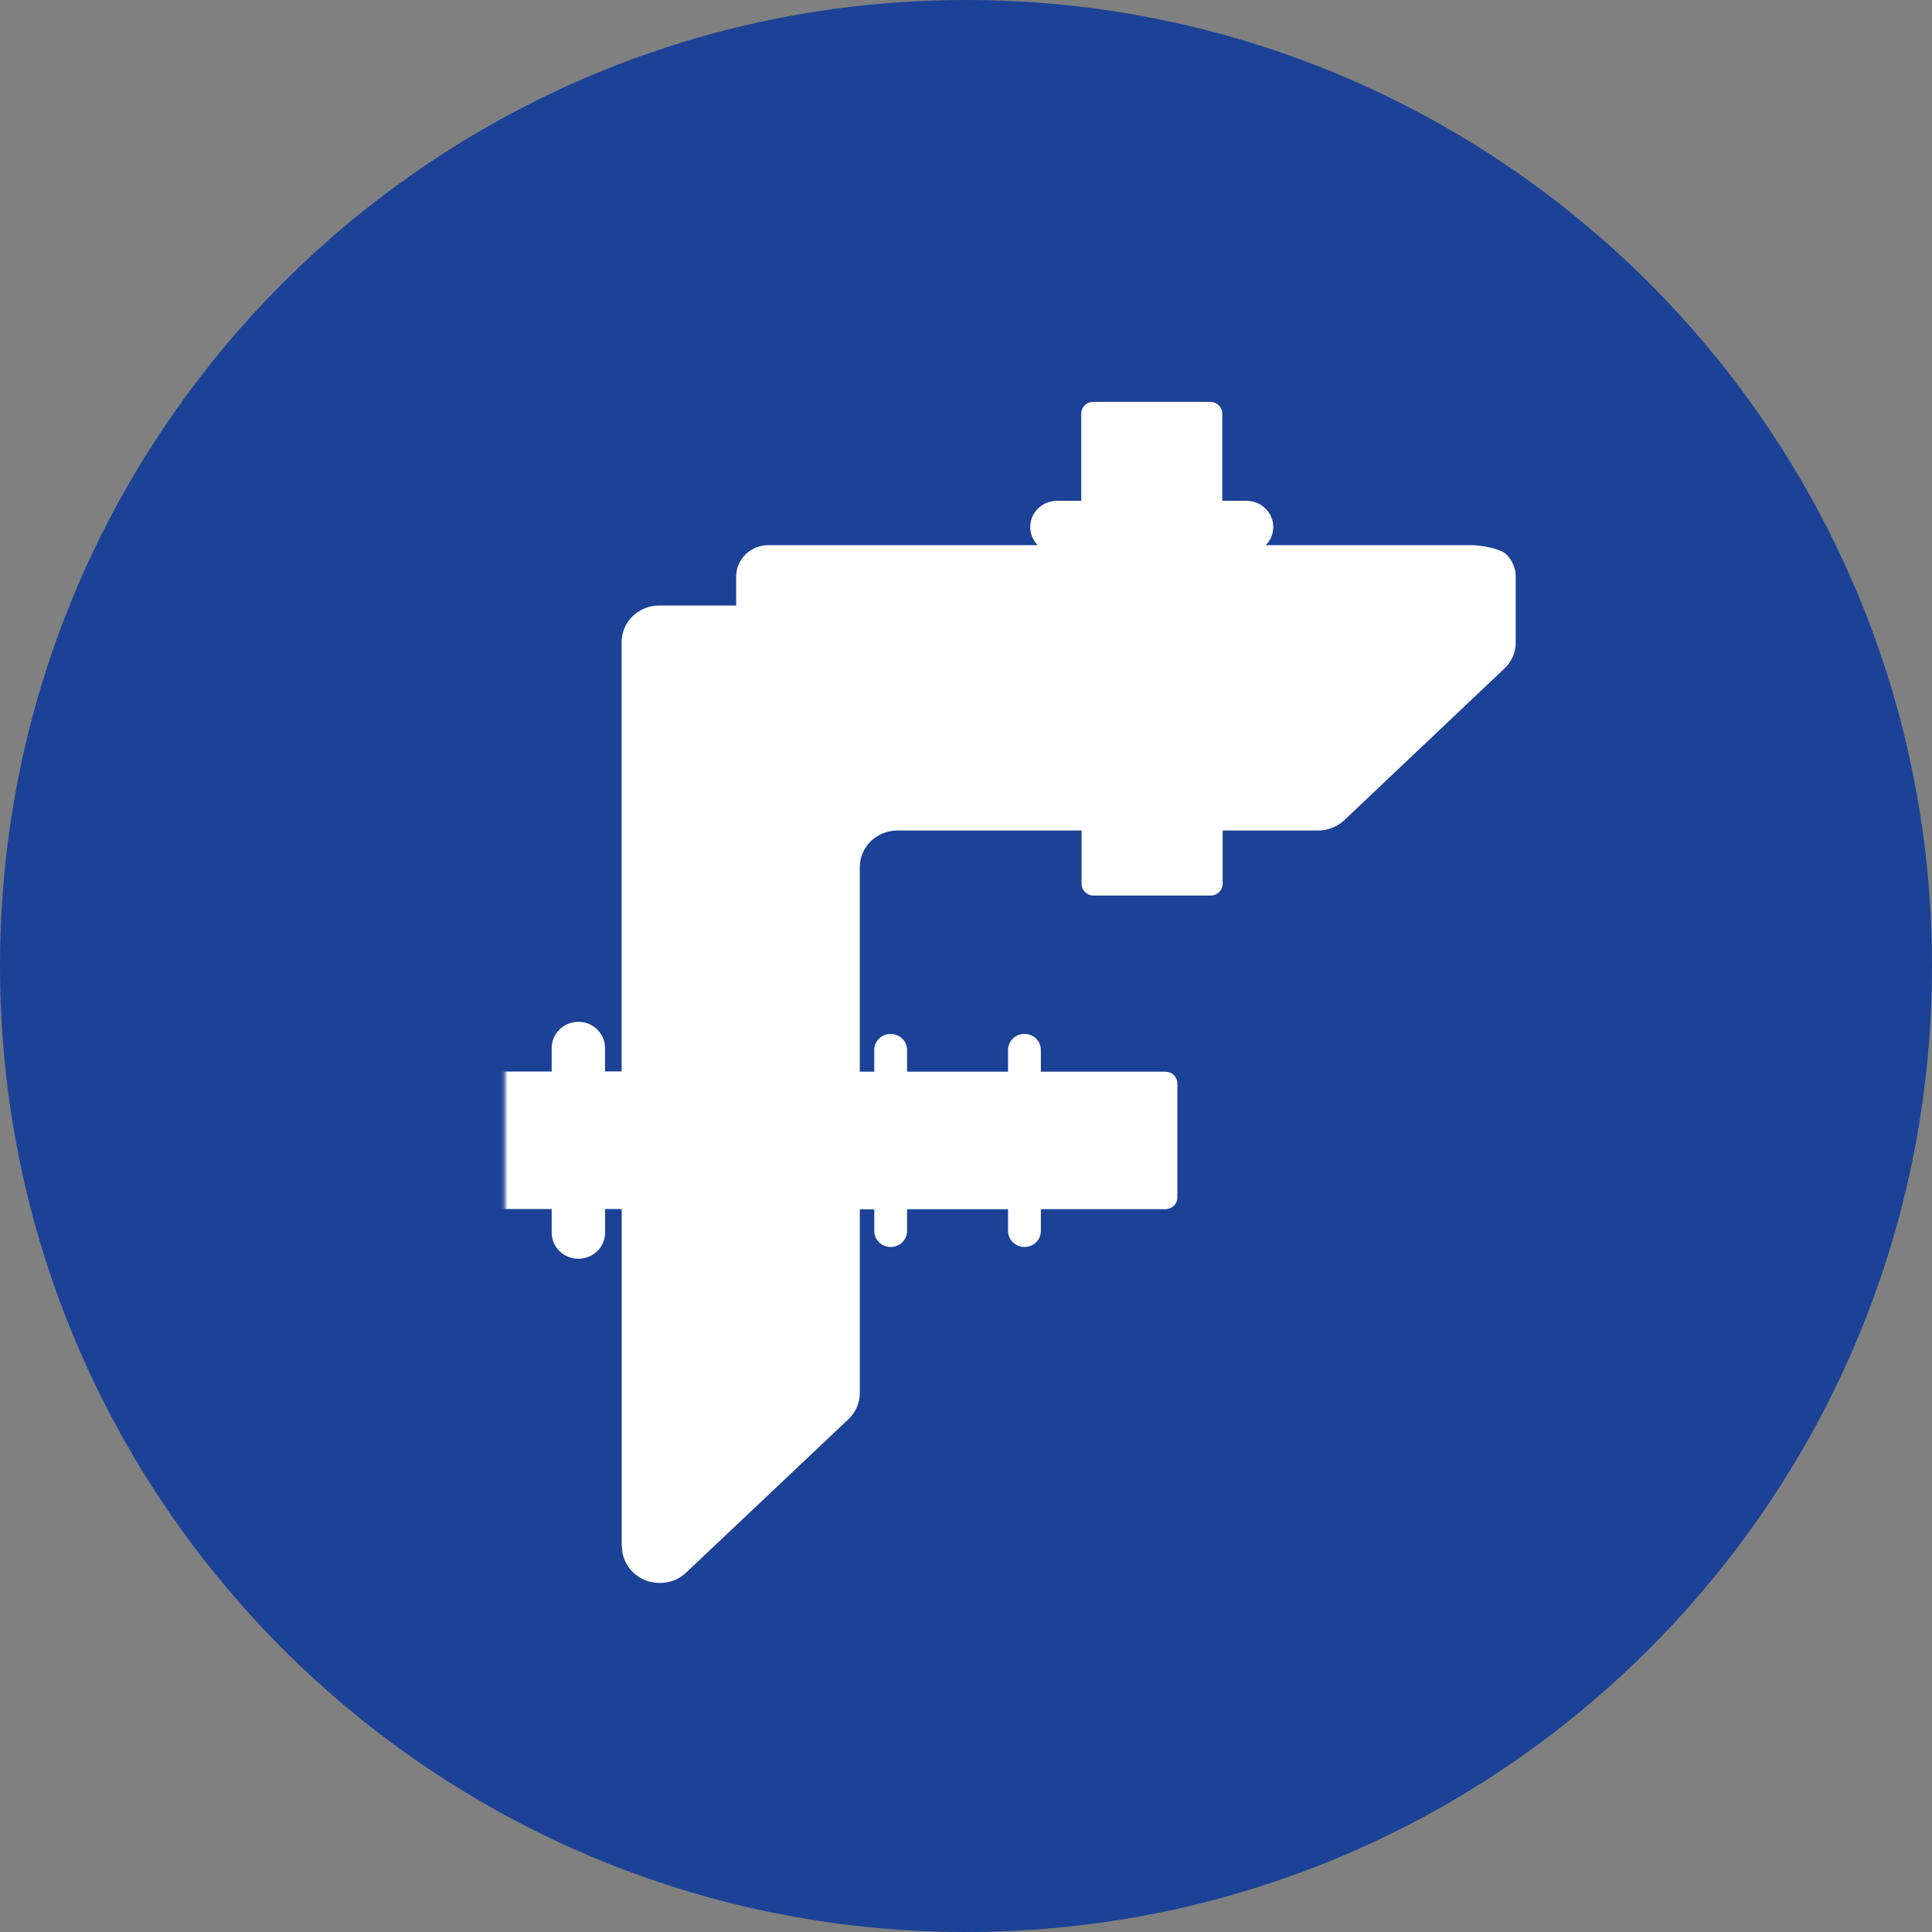
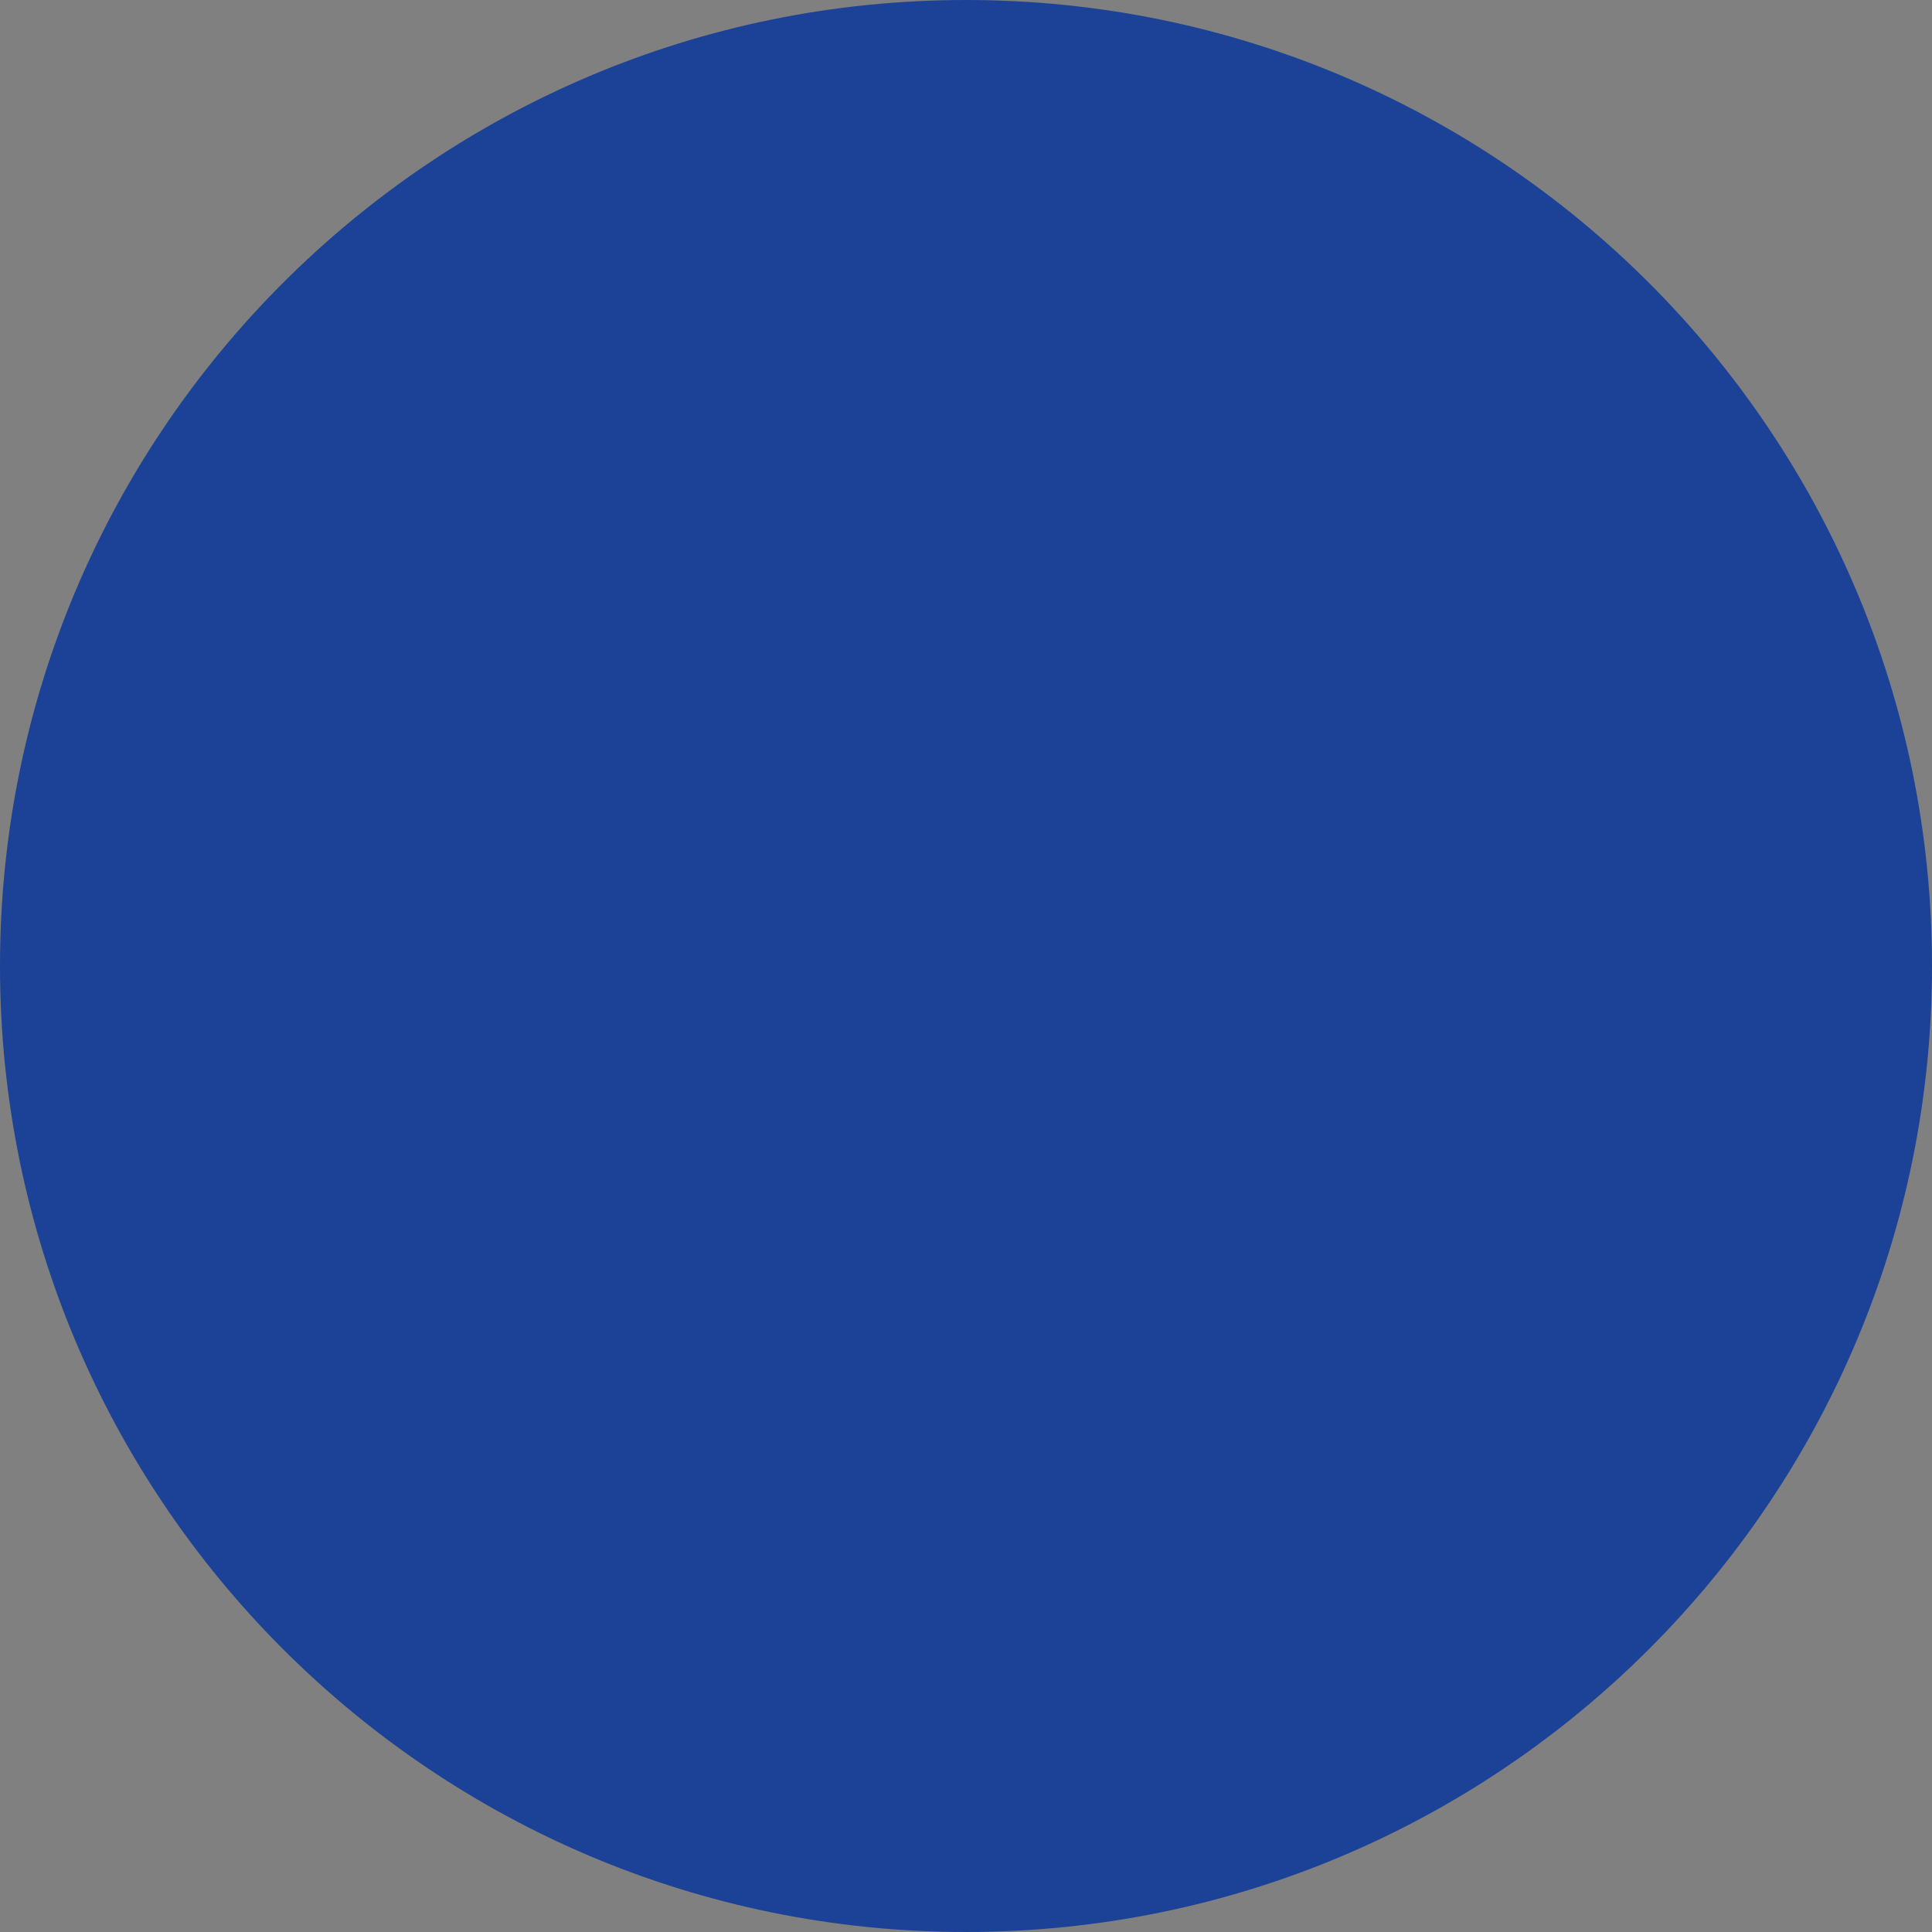
<svg xmlns="http://www.w3.org/2000/svg" width="512" height="512" viewBox="0 0 512 512" fill="none">
  <rect x="0" y="0" width="512" height="512" fill="#808080" stroke="none" />
  <g clip-path="url(#clip0_2065_21499)">
    <path d="M512 256C512 114.615 397.385 0 256 0C114.615 0 0 114.615 0 256C0 397.385 114.615 512 256 512C397.385 512 512 397.385 512 256Z" fill="#1B4296" />
    <mask id="mask0_2065_21499" style="mask-type:luminance" maskUnits="userSpaceOnUse" x="96" y="79" width="320" height="355">
-       <path d="M416 79H96V433.909H416V79Z" fill="white" />
-     </mask>
+       </mask>
    <g mask="url(#mask0_2065_21499)">
      <mask id="mask1_2065_21499" style="mask-type:luminance" maskUnits="userSpaceOnUse" x="133" y="70" width="2099" height="434">
-         <path d="M2231.27 70.273H133.818V503.54H2231.27V70.273Z" fill="white" />
-       </mask>
+         </mask>
      <g mask="url(#mask1_2065_21499)">
        <path d="M772.464 462.724C772.688 444.452 772.688 426.176 772.464 407.892C772.464 403.596 773.988 402.4 778.248 402.44C798.972 402.608 819.7 402.608 840.436 402.44C844.656 402.44 846.32 403.516 846.236 407.86C846.024 426.132 846.024 444.404 846.236 462.684C846.288 467.304 844.712 468.756 840.044 468.64C829.552 468.38 819.036 468.556 808.536 468.556C798.584 468.556 788.628 468.36 778.676 468.64H778.128C773.928 468.64 772.404 467.176 772.464 462.724ZM1605.37 462.132L1603.15 250.869L1465.65 252.508L1467.89 205.798L1533.32 129.74L1856.88 138.9L1855.42 176.956L1756.81 252.712L1687.02 252.79V385.104L1622.01 465.012L1605.37 462.132ZM904.412 433.764C898.2 431.832 892.644 428.3 888.328 423.532C884.008 418.772 881.096 412.956 879.896 406.708C877.684 398.084 876.548 389.229 876.512 380.342V235.017C876.668 226.944 877.596 218.904 879.28 210.998C880.476 202.638 884.508 194.908 890.724 189.031C896.94 183.155 904.992 179.469 913.604 178.557C923.68 176.784 933.916 175.923 944.16 175.985C1005.95 175.985 1067.59 175.898 1129.36 176.044C1144.32 175.232 1159.28 177.547 1173.25 182.834C1177.81 184.801 1181.88 187.712 1185.17 191.364C1188.46 195.016 1190.9 199.322 1192.31 203.983C1195.66 214.544 1197.31 225.545 1197.22 236.598C1197.29 240.75 1195.66 242.099 1191.64 242.739C1173.38 245.65 1155.16 248.9 1135.74 252.227L1135.68 252.285C1135.68 244.01 1135.48 236.22 1135.77 228.459C1135.91 224.636 1134.66 223.443 1130.66 223.453C1068.64 223.556 1006.63 223.556 944.616 223.453C940.688 223.453 939.408 224.423 939.42 228.401C939.548 280.619 939.548 332.844 939.42 385.075C939.42 389.139 940.98 389.924 944.736 389.924C1006.75 389.834 1068.76 389.834 1130.78 389.924C1135.93 389.924 1135.75 387.414 1135.68 383.929C1135.6 368.321 1135.39 352.692 1135.77 337.083C1135.89 331.835 1134.01 330.962 1129.17 331.001C1116.06 331.088 1102.96 331.088 1089.85 331.078C1073.61 331.078 1057.37 331.078 1041.08 331.233C1034.75 331.301 1032.3 329.972 1032.7 323.318C1033.32 312.85 1033.04 302.285 1032.76 291.837C1032.64 287.627 1033.91 286.326 1038.32 286.336C1089.55 286.473 1140.76 286.488 1191.97 286.385C1195.1 286.385 1197.16 286.589 1197.06 290.576C1196.22 325.267 1199.05 360.056 1195.56 394.669C1192.78 422.804 1181.63 433.472 1152.88 437.248C1145.19 438.188 1137.45 438.624 1129.7 438.56C1067.69 438.66 1005.68 438.66 943.66 438.56C942.064 438.624 940.464 438.656 938.864 438.656C927.204 438.664 915.588 437.012 904.412 433.764ZM1403.73 433.58C1403.08 433.58 1402.45 433.348 1401.96 432.924C1401.47 432.5 1401.16 431.916 1401.08 431.284L1400.44 425.956C1400.27 424.46 1400.62 422.956 1401.43 421.68C1402.25 420.404 1403.5 419.436 1404.95 418.944L1423.86 412.5C1421.38 410.048 1419.98 406.74 1419.98 403.296C1419.98 401.568 1420.34 399.86 1421.02 398.273C1421.71 396.682 1422.7 395.239 1423.97 394.029L1407.86 357.689C1405.93 358.492 1403.82 358.776 1401.74 358.511C1399.66 358.247 1397.69 357.443 1396.04 356.185C1395.82 356.024 1395.61 355.832 1395.44 355.613C1394.42 354.472 1393.66 353.138 1393.21 351.695C1392.75 350.252 1392.61 348.733 1392.78 347.233C1392.97 345.733 1393.46 344.284 1394.24 342.982C1395.02 341.679 1396.08 340.548 1397.33 339.663L1315.17 341.429L1289.29 407.872L1313.82 419.872C1314.82 420.364 1315.67 421.12 1316.26 422.048C1316.85 422.984 1317.16 424.052 1317.16 425.152V427.672C1317.16 429.236 1316.53 430.74 1315.39 431.848C1314.26 432.956 1312.72 433.58 1311.11 433.58H1217.76C1216.8 433.58 1215.89 433.212 1215.21 432.556C1214.54 431.9 1214.16 431.008 1214.16 430.08V424.78C1214.16 423.584 1214.55 422.42 1215.26 421.452C1215.98 420.48 1216.98 419.748 1218.14 419.36L1254.75 406.944L1254.03 400.052C1252.11 399.252 1250.46 397.921 1249.31 396.22C1248.16 394.515 1247.54 392.519 1247.55 390.48C1247.55 388.449 1248.15 386.462 1249.29 384.766C1250.44 383.07 1252.06 381.738 1253.98 380.932C1255.31 380.365 1256.76 380.074 1258.22 380.08C1258.6 380.08 1258.98 380.097 1259.36 380.138L1260.04 378.46L1346.25 165.033C1345.97 163.228 1345.84 161.406 1345.84 159.581C1345.88 152.979 1347.74 146.509 1351.21 140.841C1354.68 135.174 1359.64 130.516 1365.59 127.348C1371.53 124.181 1378.24 122.62 1385 122.829C1391.78 123.038 1398.37 125.01 1404.09 128.538C1408.56 130.96 1412.27 134.521 1414.82 138.84C1419.32 145.759 1421.39 153.919 1420.71 162.085C1420.02 170.252 1416.64 177.978 1411.04 184.095C1414.65 183.883 1418.27 184.065 1421.84 184.639C1424.7 185.005 1427.44 185.945 1429.91 187.399C1432.38 188.854 1434.5 190.791 1436.16 193.088C1439.26 196.746 1441.4 201.083 1442.39 205.724C1443.38 210.365 1443.2 215.172 1441.86 219.731C1440.52 224.289 1438.07 228.461 1434.71 231.888C1431.34 235.315 1427.18 237.894 1422.56 239.402L1472.86 377.293C1475.48 378.201 1477.76 379.879 1479.36 382.096C1480.97 384.313 1481.83 386.96 1481.82 389.674C1481.82 392.094 1481.14 394.471 1479.84 396.534L1481.38 400.812L1512.15 419.692C1512.62 419.98 1513.02 420.38 1513.29 420.856C1513.56 421.332 1513.7 421.868 1513.7 422.416V428.624C1513.7 429.924 1513.17 431.168 1512.22 432.088C1511.28 433.008 1510 433.524 1508.67 433.524L1403.73 433.58ZM1325.1 309.115L1393.2 310.085L1355 229.643L1325.1 309.115ZM481.004 432.668C465.228 432.164 449.46 432.164 433.692 432.668C427.132 432.872 426.064 430.68 426.064 424.908C426.224 342.279 426.224 259.645 426.064 177.004C426.064 171.659 427.144 169.641 433.244 169.641C508.8 169.738 584.368 169.789 659.944 169.796C667.984 169.783 675.996 170.669 683.832 172.435C693.264 173.82 701.884 178.426 708.144 185.431C714.408 192.436 717.916 201.384 718.032 210.676C719.624 238.09 719.624 265.568 718.032 292.981C716.504 317.651 698.596 331.903 668.824 333.29C654.28 333.959 639.656 333.396 625.028 333.396L624.488 335.337C664.488 367.086 704.712 399.016 745.164 431.124C742.756 432.488 739.932 432.96 737.196 432.456C728.284 432.456 719.36 432.456 710.44 432.456C694.724 432.456 679.008 432.456 663.292 432.58C661.128 432.656 658.968 432.292 656.956 431.508C654.948 430.724 653.128 429.54 651.612 428.032C618.764 398.026 585.688 368.205 552.86 338.16C551.36 336.636 549.544 335.44 547.536 334.652C545.524 333.864 543.368 333.502 541.204 333.59C526.536 333.872 511.84 334.057 497.188 333.59C490.44 333.358 488.232 334.9 488.36 341.818C488.776 369.543 488.36 397.261 488.68 424.996C488.748 430.604 487.592 432.756 481.84 432.756L481.004 432.668ZM488.496 220.62C488.668 241.323 488.756 262.006 488.428 282.708C488.36 287.869 490.092 288.868 494.996 288.82C518.5 288.577 541.94 288.694 565.484 288.694V288.412C589.552 288.412 613.548 288.742 637.596 288.276C652.296 287.985 657.864 281.951 658.172 267.613C658.352 257.912 658.256 248.211 658.172 238.588C658.056 221.591 652.548 215.528 634.892 215.392C587.908 215.033 540.904 215.286 493.912 215.082H493.864C489.436 215.092 488.496 216.604 488.56 220.669L488.496 220.62ZM2002.77 430.952C2001.85 424.8 1997.85 425.036 1993.94 425.26C1993.07 425.304 1992.18 425.356 1991.34 425.332C1983.32 425.12 1975.3 425.26 1967.26 425.332C1966.54 425.332 1965.77 425.332 1965.01 425.276C1961.22 425.104 1957.4 424.928 1956.23 430.456C1955.88 432.084 1953.8 432.652 1952.05 432.224C1937.05 429.352 1921.72 428.492 1906.49 429.672C1900.78 429.868 1895.06 430.048 1889.35 430.02C1879.52 428.352 1869.42 429.036 1859.92 432.012C1857.3 433.26 1855.27 431.328 1855.08 428.256C1854.18 412.68 1854.12 397.066 1854.92 381.485C1855.12 377.325 1857.44 375.937 1861.68 378.14C1863.91 379.219 1866.34 379.876 1868.83 380.08C1870.07 380.388 1871.36 380.455 1872.62 380.278C1873.89 380.103 1875.11 379.684 1876.21 379.047C1877.31 378.41 1878.27 377.569 1879.04 376.572C1879.8 375.574 1880.36 374.439 1880.68 373.229C1881.14 371.454 1881.07 369.583 1880.47 367.846C1879.47 362.908 1874.58 356.874 1884.52 354.944C1886.15 354.623 1885.85 352.168 1885.88 350.587C1885.96 346.017 1885.97 341.439 1885.93 336.86C1885.93 335.803 1885.78 333.863 1885.5 333.824C1871.38 332.02 1880.91 323.23 1880.75 317.768C1880.24 300.015 1880.75 282.242 1880.26 264.479C1881.6 255.688 1880.88 246.714 1878.12 238.238C1877.02 236.056 1878.92 234.794 1880.46 233.668C1882.89 231.281 1884.64 228.314 1885.52 225.062C1886.42 221.812 1886.41 218.39 1885.52 215.139C1885.39 214.907 1885.33 214.441 1885.2 214.431C1873.04 213.258 1880.49 206.418 1881 201.324C1881.18 199.837 1881.05 198.331 1880.62 196.892C1880.2 195.453 1879.5 194.108 1878.54 192.937C1877.58 191.765 1876.4 190.79 1875.05 190.065C1873.7 189.34 1872.23 188.881 1870.7 188.714C1867.98 188.412 1865.22 189.058 1862.94 190.538C1857.64 193.254 1855.22 192.904 1855.48 186.657C1854.38 183.515 1854.36 180.11 1855.42 176.956C1856.22 175.562 1824.68 170.855 1838.34 172.81C1840.18 165.28 1822.82 171.076 1821.23 163.492C1821.77 159.127 1843.28 138.85 1853.01 140.199L1856.88 138.9C1882.09 138.946 1914.25 139.509 1939.41 139.528C1941.88 139.876 1944.41 139.61 1946.74 138.752C1952.35 135.28 1955.96 135.27 1957.83 142.39C1958.38 144.524 1960.36 144.389 1962.22 144.253C1962.7 144.253 1963.21 144.184 1963.62 144.184C1972.45 144.31 1981.34 144.506 1990.19 144.341C1991.07 144.341 1991.97 144.34 1992.87 144.408C1997.04 144.612 2001.27 144.806 2003.18 139.141C2003.82 137.2 2006.26 137.297 2008.24 138.336C2013.61 140.583 2019.48 141.441 2025.29 140.828C2033.06 140.376 2040.8 142.236 2047.48 146.164C2054.15 150.09 2059.44 155.898 2062.66 162.821C2064.58 167.871 2068 172.258 2072.46 175.433C2075.8 177.373 2075.68 179.934 2072.26 182.34C2059.93 191.017 2046.7 198.413 2032.79 204.41C2028.4 206.35 2025.82 205.807 2025.36 199.947C2024.54 189.693 2019.53 186.812 2009.72 190.382C2005.35 191.974 2002.16 192.467 2001.43 186.822C2001.01 183.474 1998.6 183.455 1995.97 183.465C1984.9 183.514 1973.83 183.465 1962.76 183.465C1960.84 183.465 1958.15 183.048 1957.78 185.289C1956.44 193.894 1951.69 191.352 1946.01 189.771C1935.82 186.861 1930.18 192.836 1932.28 203.294C1933.12 207.465 1937.49 212.316 1928.63 214.11C1925.25 214.799 1925.56 230.71 1928.94 231.98C1934.62 234.114 1933.5 237.646 1932.49 241.798C1929.17 255.185 1934.36 259.814 1948.27 256.263C1951.56 255.429 1956.03 252.44 1956.05 259.619C1956.05 261.909 1958.33 261.899 1960.23 261.899H1960.59C1966.42 261.899 1972.24 262.181 1978.04 261.977C1978.83 261.977 1979.68 261.977 1980.52 262.044C1984.26 262.248 1988.12 262.452 1988.58 256.525C1988.58 256.069 1989.79 255.409 1990.49 255.331C2000.1 254.159 2009.82 254.121 2019.44 255.215C2023.18 255.71 2022.78 259.707 2023.5 262.452C2025.53 276.567 2025.51 290.891 2023.45 305.001C2023.34 308.474 2020.84 309.066 2017.8 309.56C2009.26 310.288 2000.68 310.445 1992.11 310.027C1990.42 310.027 1988.24 309.978 1988.29 307.961C1988.45 301.296 1984.42 301.499 1980.44 301.703C1979.57 301.703 1978.7 301.79 1977.88 301.77C1973.46 301.625 1969.06 301.703 1964.6 301.77C1960.34 301.77 1955.5 300.54 1955.46 307.592C1955.46 310.502 1952.68 311.192 1949.88 309.309C1947.57 307.529 1944.66 306.642 1941.72 306.822C1938.78 307 1936.02 308.232 1933.95 310.279C1928.98 314.722 1930.72 320.096 1933.26 325.141C1934.82 328.178 1935.69 331.165 1931.2 331.932C1926.15 332.766 1925.59 335.997 1926.4 339.586C1927.78 345.63 1921.33 354.457 1933.1 357.154C1935.23 357.64 1933.7 361.54 1932.85 363.781C1931.1 368.428 1929.26 373.095 1933.94 377.168C1936.05 378.972 1938.7 380.065 1941.49 380.289C1944.28 380.513 1947.08 379.853 1949.46 378.41C1953.3 376.566 1956.27 376.79 1956.92 381.02C1957.65 385.665 1960.54 385.561 1963.99 385.549C1972.82 385.549 1981.72 385.84 1990.56 385.648C1991.56 385.642 1992.55 385.694 1993.54 385.802C1997.52 386.151 2001.64 386.5 2002.75 380.118C2003.18 377.732 2006.41 378.71 2008.54 379.469C2019.74 383.475 2024.06 381.174 2025.22 370.291C2025.78 364.77 2028.62 364.082 2033.12 366.022C2046.4 372.045 2059.18 379.041 2071.36 386.957C2075.12 389.284 2076.74 391.993 2071.93 395.687C2066.63 400.448 2062.3 406.148 2059.18 412.48C2056.32 417.6 2052.08 421.872 2046.92 424.832C2041.77 427.788 2035.88 429.328 2029.9 429.284C2022.42 428.744 2014.92 429.704 2007.84 432.108C2007.08 432.436 2006.26 432.608 2005.42 432.608C2004.23 432.64 2003.01 432.152 2002.83 430.972L2002.77 430.952ZM164.756 409.66V320.407H160.355V326.683C160.355 328.511 159.612 330.264 158.287 331.557C156.962 332.85 155.163 333.579 153.288 333.581C151.41 333.581 149.611 332.854 148.282 331.561C146.953 330.268 146.204 328.513 146.202 326.683V320.407H125.368C124.524 320.404 123.714 320.077 123.118 319.494C122.521 318.913 122.185 318.126 122.182 317.303V287.073C122.185 286.251 122.521 285.463 123.118 284.881C123.714 284.3 124.524 283.972 125.368 283.969H146.202V277.693C146.204 275.862 146.953 274.108 148.282 272.815C149.611 271.522 151.41 270.795 153.288 270.795C155.155 270.801 156.944 271.527 158.265 272.813C159.587 274.099 160.331 275.843 160.336 277.663V283.94H164.737V170.223C164.729 168.94 164.98 167.668 165.48 166.481C165.98 165.294 166.718 164.216 167.648 163.309C168.578 162.401 169.685 161.682 170.902 161.194C172.119 160.705 173.423 160.458 174.74 160.464H195.096V152.781C195.096 150.578 195.992 148.465 197.59 146.908C199.188 145.351 201.357 144.476 203.617 144.476H275.015C273.721 143.178 273.006 141.435 273.025 139.625C273.025 137.796 273.77 136.042 275.098 134.748C276.425 133.455 278.224 132.729 280.101 132.729H286.541V109.6C286.541 109.192 286.624 108.789 286.784 108.413C286.944 108.036 287.179 107.693 287.474 107.405C287.77 107.116 288.123 106.888 288.51 106.732C288.896 106.576 289.309 106.496 289.728 106.496H320.734C321.578 106.496 322.389 106.822 322.987 107.405C323.584 107.987 323.92 108.777 323.92 109.6V132.729H330.34C332.218 132.728 334.02 133.454 335.348 134.748C336.677 136.04 337.424 137.795 337.426 139.625C337.445 141.435 336.73 143.178 335.436 144.476H390.168C392.425 144.478 397.592 145.355 399.186 146.912C400.784 148.469 401.68 150.58 401.68 152.781V169.902C401.684 169.944 401.684 169.987 401.68 170.029C401.72 171.369 401.468 172.701 400.944 173.94C400.42 175.178 399.634 176.295 398.636 177.217L356.26 217.352C354.39 219.111 351.893 220.095 349.293 220.097H324.009V234.232C324.007 235.054 323.67 235.842 323.074 236.424C322.477 237.005 321.668 237.333 320.823 237.336H289.817C288.972 237.336 288.162 237.008 287.564 236.426C286.967 235.844 286.631 235.055 286.631 234.232V220.097H237.858C236.542 220.09 235.236 220.338 234.018 220.826C232.801 221.315 231.697 222.034 230.766 222.942C229.836 223.849 229.099 224.927 228.599 226.114C228.099 227.301 227.845 228.573 227.853 229.856V284.009H231.685V278.246C231.684 277.69 231.796 277.138 232.013 276.623C232.231 276.109 232.551 275.642 232.954 275.249C233.357 274.855 233.836 274.542 234.363 274.329C234.89 274.115 235.455 274.006 236.025 274.006C236.597 274.004 237.164 274.112 237.693 274.325C238.221 274.538 238.7 274.852 239.102 275.247C239.51 275.639 239.832 276.106 240.052 276.621C240.273 277.136 240.386 277.688 240.385 278.246V284.009H267.141V278.246C267.141 277.121 267.602 276.042 268.417 275.247C269.233 274.452 270.338 274.006 271.491 274.006C272.064 274.006 272.631 274.114 273.161 274.327C273.69 274.54 274.172 274.853 274.578 275.247C275.389 276.045 275.843 277.123 275.842 278.246V284.009H308.828C309.673 284.009 310.484 284.336 311.081 284.918C311.678 285.5 312.014 286.289 312.014 287.112V317.341C312.014 318.164 311.678 318.954 311.081 319.536C310.484 320.118 309.673 320.446 308.828 320.446H275.842V326.208C275.842 326.766 275.731 327.318 275.513 327.833C275.296 328.348 274.974 328.818 274.57 329.212C274.166 329.608 273.687 329.92 273.159 330.134C272.63 330.348 272.064 330.457 271.491 330.457C270.338 330.457 269.233 330.011 268.417 329.216C267.602 328.421 267.141 327.342 267.141 326.218V320.456H240.385V326.218C240.387 326.776 240.275 327.328 240.057 327.844C239.839 328.359 239.518 328.828 239.114 329.222C238.71 329.617 238.231 329.93 237.702 330.143C237.174 330.357 236.607 330.466 236.035 330.466C235.465 330.466 234.9 330.358 234.373 330.144C233.846 329.931 233.367 329.618 232.964 329.225C232.56 328.831 232.24 328.364 232.023 327.85C231.806 327.336 231.694 326.783 231.695 326.227V320.465H227.865V369.126C227.868 370.433 227.598 371.728 227.075 372.932C226.552 374.137 225.783 375.222 224.818 376.129L181.857 416.732C180.021 418.5 177.541 419.496 174.958 419.496C173.625 419.52 172.3 419.284 171.062 418.8C169.825 418.316 168.701 417.592 167.755 416.68C166.809 415.764 166.06 414.672 165.556 413.472C165.051 412.268 164.798 410.976 164.814 409.676L164.756 409.66ZM837.812 374.113C819.564 373.628 801.276 373.822 783.068 374.026C778.468 374.026 776.196 373.578 776.196 368.098C776.384 275.536 776.384 182.967 776.196 90.392C776.196 85.852 777.364 84.474 782.08 84.572C800.892 84.834 819.72 84.882 838.528 84.572C843.984 84.474 845.388 85.958 845.388 91.265C845.18 137.278 845.268 183.3 845.268 229.312L845.32 229.255C845.32 275.005 845.22 320.756 845.456 366.497C845.456 372.065 844.464 374.16 838.64 374.16L837.812 374.113ZM2081.12 102.878C2081.14 84.979 2088.44 67.819 2101.43 55.163C2114.42 42.506 2132.02 35.388 2150.38 35.367C2168.75 35.393 2186.35 42.514 2199.33 55.17C2212.32 67.826 2219.62 84.982 2219.64 102.878C2219.62 120.773 2212.32 137.93 2199.33 150.585C2186.35 163.241 2168.75 170.362 2150.38 170.388C2132.04 170.352 2114.45 163.228 2101.48 150.578C2088.5 137.928 2081.2 120.782 2081.18 102.897L2081.12 102.878ZM2088.65 102.878C2088.67 118.823 2095.18 134.108 2106.75 145.383C2118.32 156.658 2134 163.001 2150.36 163.024C2166.72 163.001 2182.4 156.658 2193.97 145.383C2205.54 134.108 2212.05 118.823 2212.08 102.878C2212.05 86.932 2205.54 71.647 2193.97 60.372C2182.4 49.097 2166.72 42.754 2150.36 42.731C2134 42.769 2118.33 49.122 2106.78 60.399C2095.22 71.677 2088.72 86.958 2088.7 102.897L2088.65 102.878ZM2166.41 140.761L2148.4 109.464H2139.3V140.761H2124.26V62.948H2159.2C2163.27 62.868 2167.27 63.874 2170.78 65.858C2174.12 67.788 2176.8 70.624 2178.5 74.017C2180.41 77.817 2181.35 82.004 2181.26 86.23C2181.35 90.456 2180.41 94.644 2178.5 98.444C2176.8 101.842 2174.1 104.679 2170.75 106.603C2169.13 107.544 2167.37 108.256 2165.54 108.718L2184.6 140.78L2166.41 140.761ZM2139.31 95.359H2158.02C2159.45 95.382 2160.87 94.991 2162.08 94.234C2163.28 93.442 2164.22 92.331 2164.79 91.033C2165.46 89.498 2165.8 87.848 2165.79 86.182C2165.81 84.514 2165.47 82.861 2164.79 81.332C2164.23 80.026 2163.29 78.908 2162.08 78.111C2160.85 77.346 2159.42 76.954 2157.96 76.984H2139.26L2139.31 95.359Z" fill="white" />
      </g>
    </g>
  </g>
  <defs>
    <clipPath id="clip0_2065_21499">
      <rect width="512" height="512" fill="white" />
    </clipPath>
  </defs>
</svg>